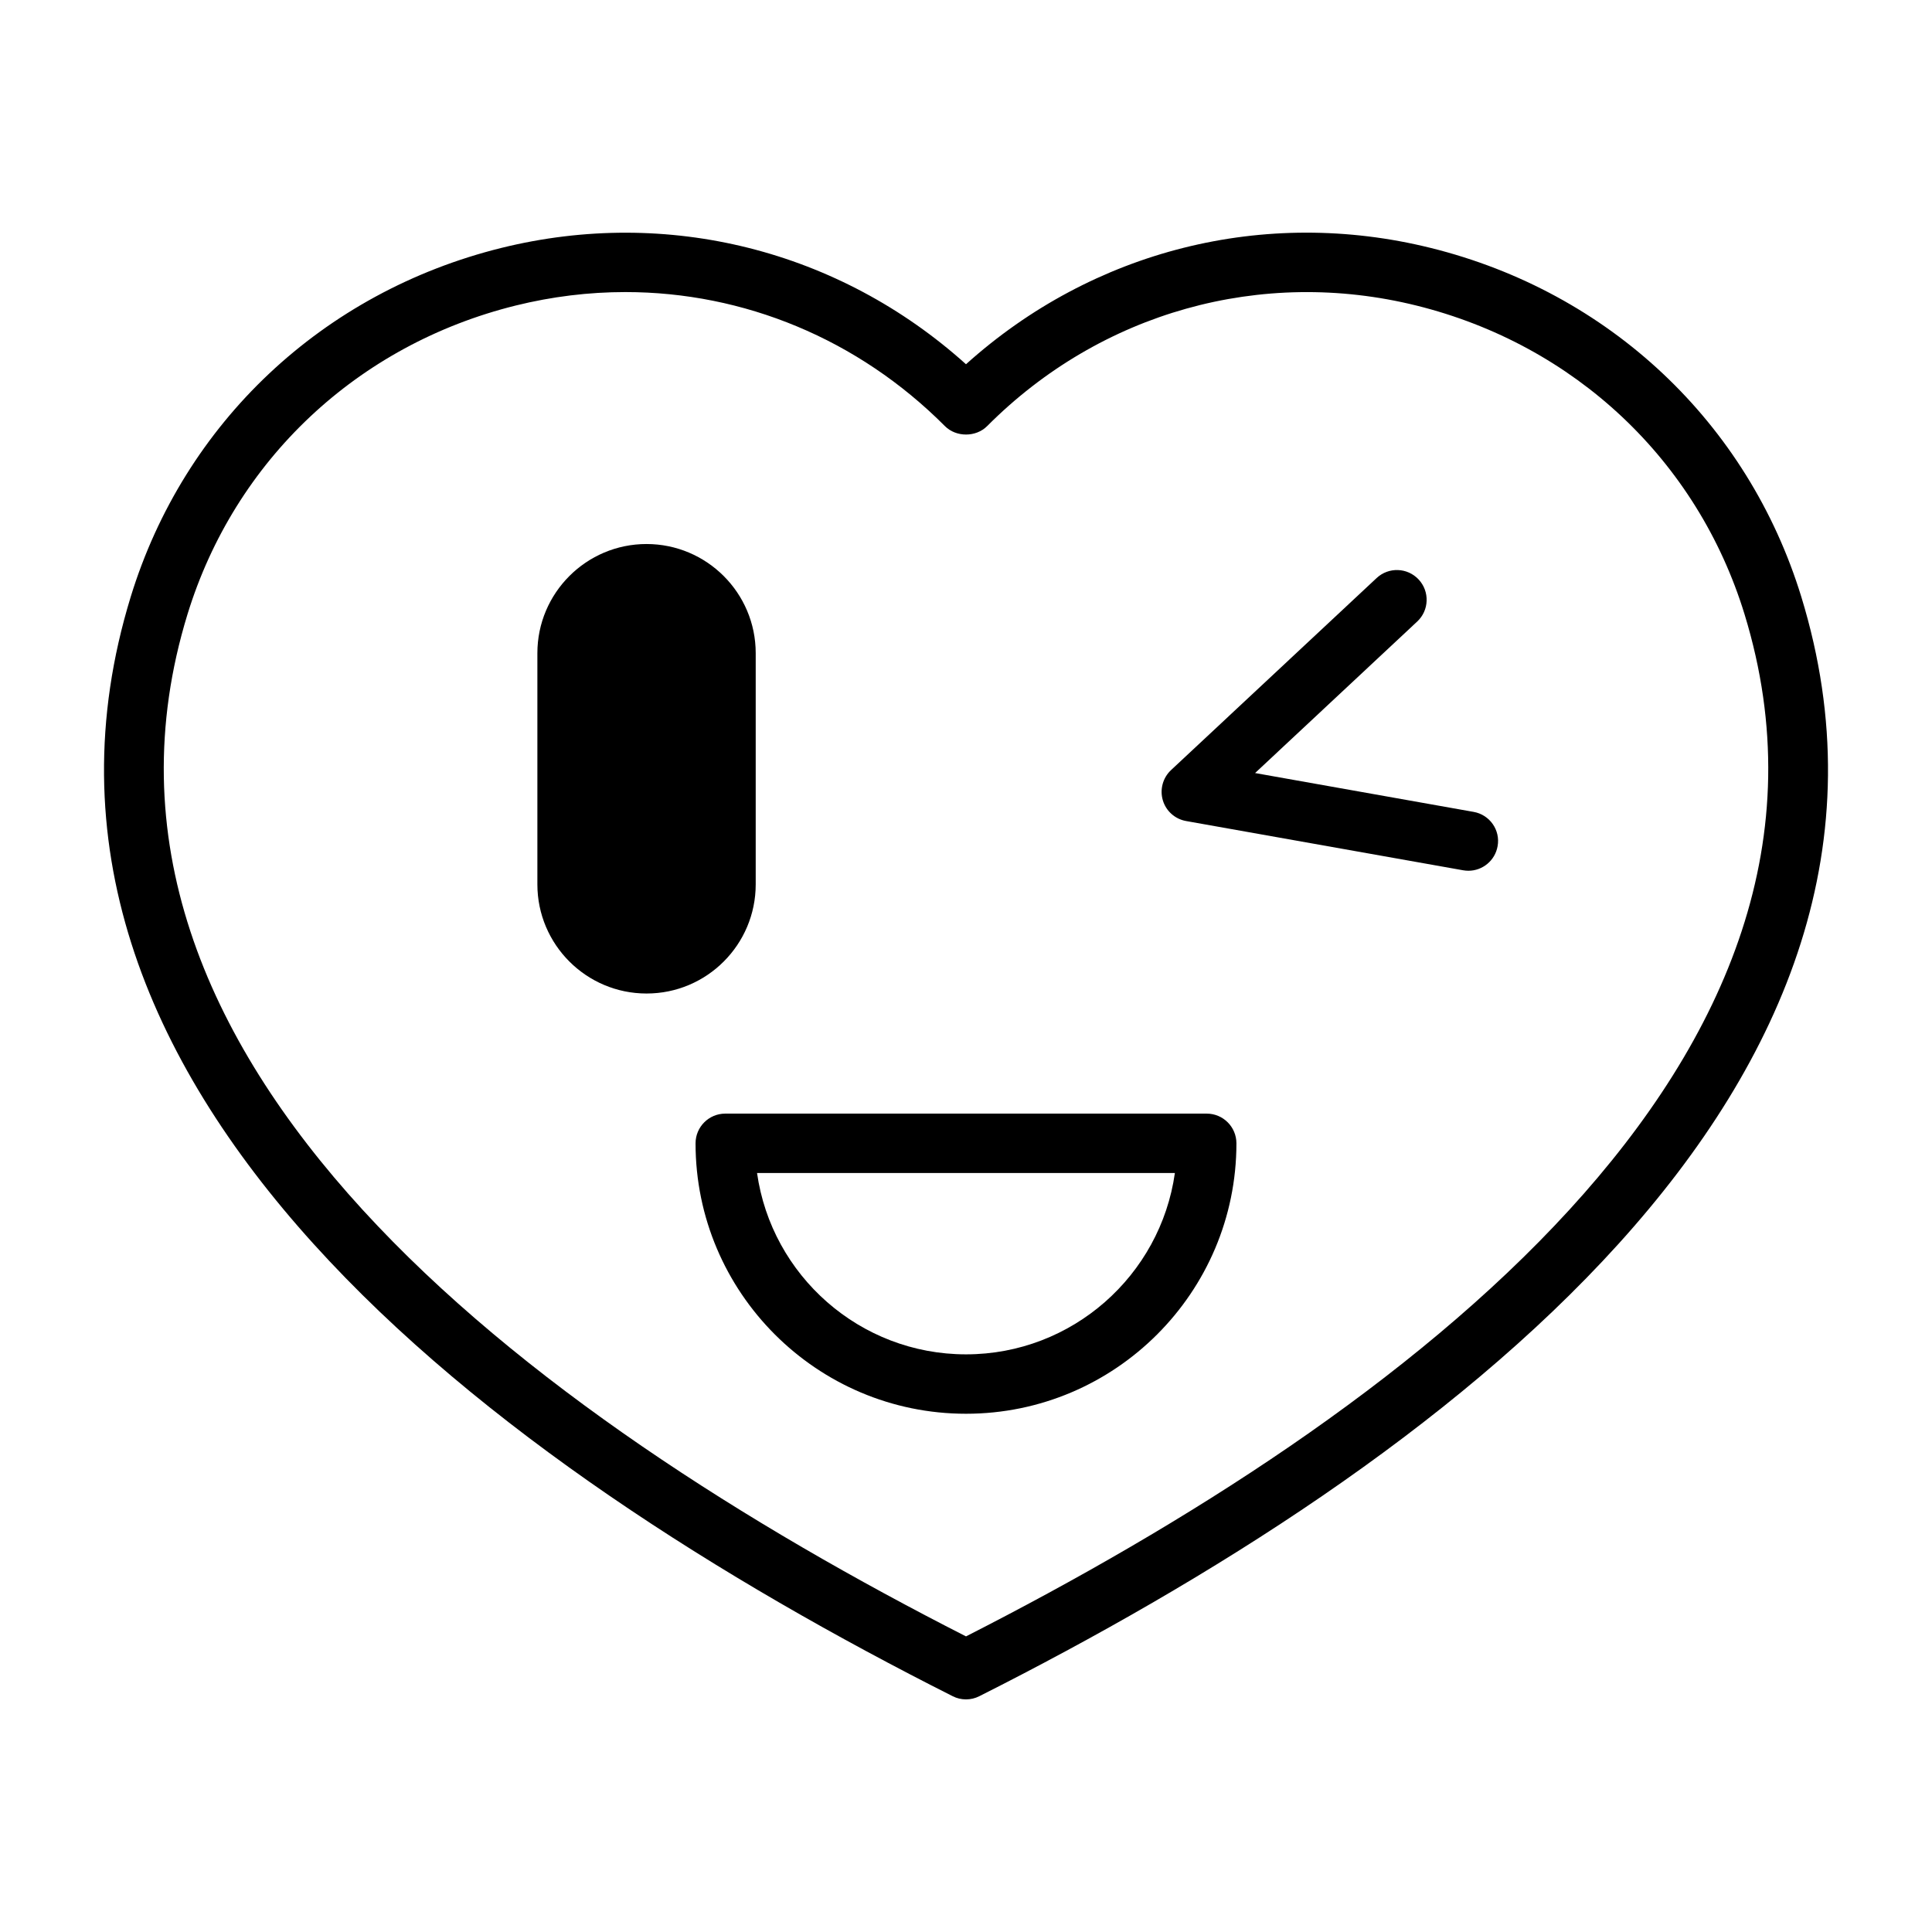
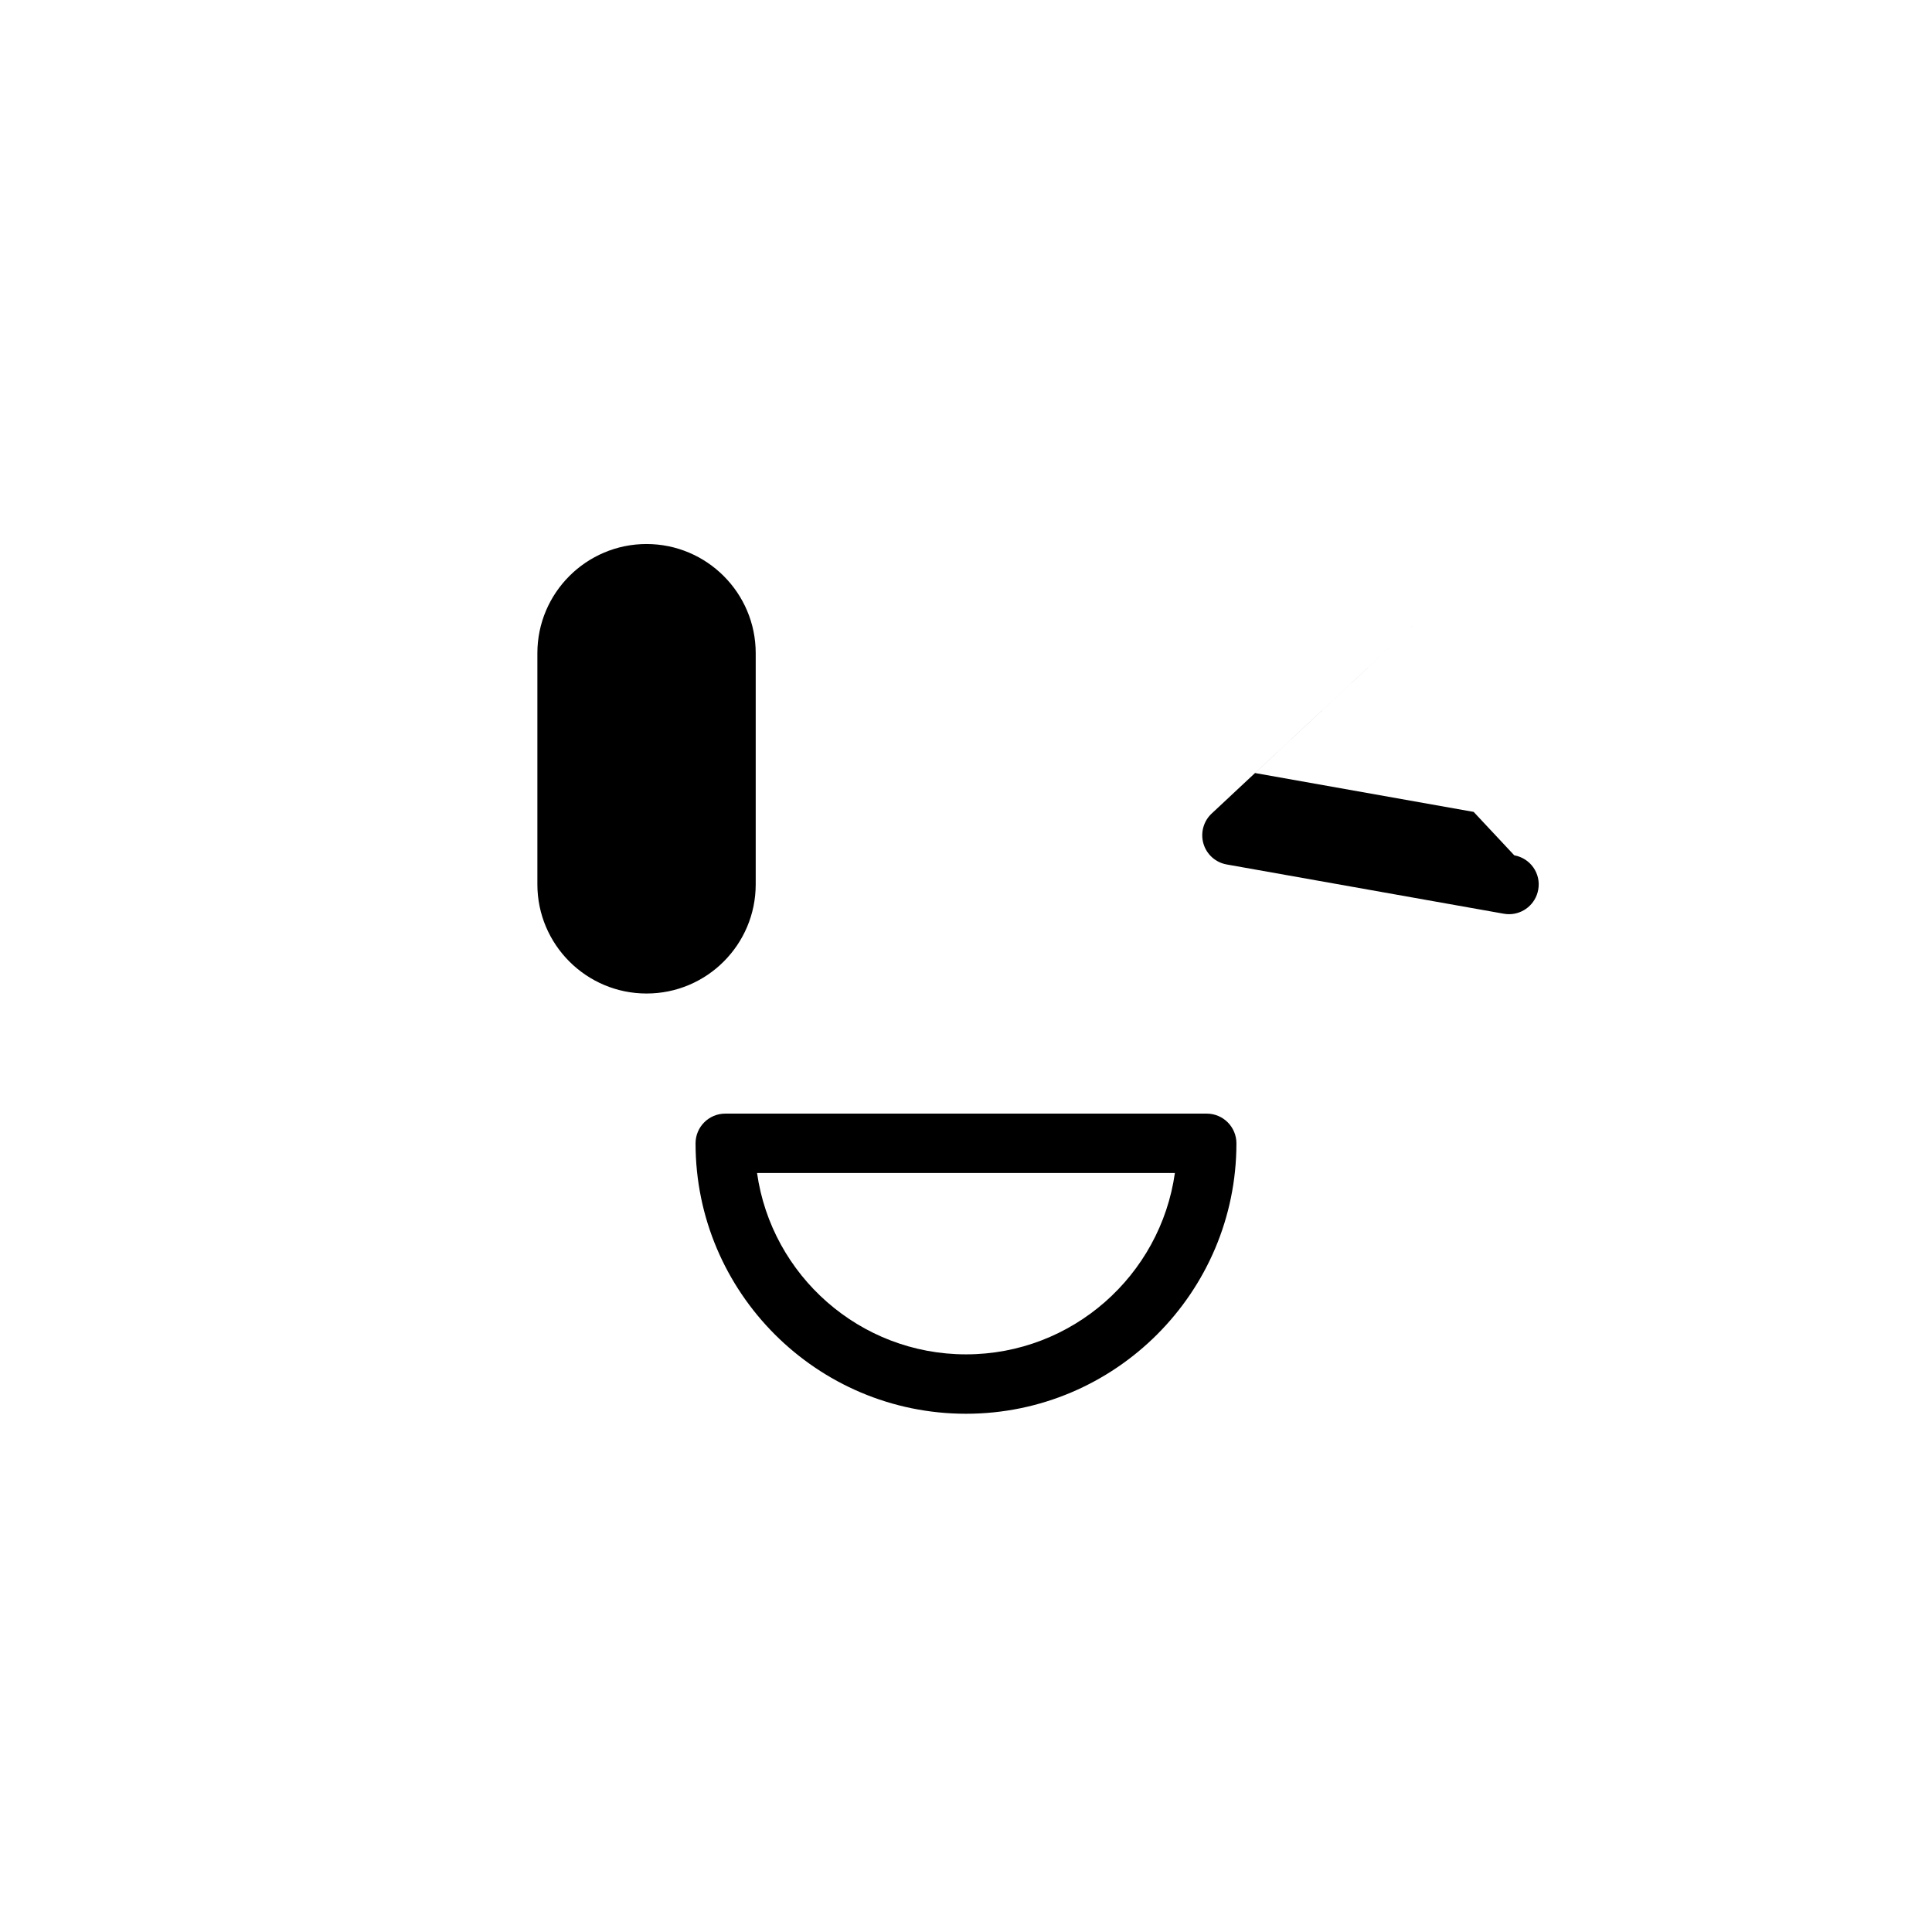
<svg xmlns="http://www.w3.org/2000/svg" fill="#000000" width="800px" height="800px" version="1.1" viewBox="144 144 512 512">
  <g>
    <path d="m463.79 439.12h-127.59c-4.344 0-7.871 3.527-7.871 7.871 0 39.516 32.148 71.668 71.668 71.668 39.516 0 71.668-32.148 71.668-71.668-0.004-4.344-3.527-7.871-7.875-7.871zm-63.793 63.797c-28.168 0-51.531-20.926-55.371-48.051h110.73c-3.828 27.125-27.191 48.051-55.355 48.051z" />
-     <path d="m534.53 359.16-57.922-10.297 42.98-40.164c3.164-2.961 3.336-7.949 0.363-11.133-2.977-3.18-7.949-3.352-11.133-0.379l-54.488 50.902c-2.172 2.031-3.008 5.133-2.172 7.981 0.836 2.852 3.227 4.992 6.172 5.512l73.414 13.051c0.473 0.078 0.945 0.125 1.402 0.125 3.731 0 7.055-2.676 7.731-6.504 0.785-4.262-2.082-8.34-6.348-9.094z" />
-     <path d="m523.13 209.7c-44.051-10.926-89.535 0.598-123.13 30.828-33.613-30.23-79.066-41.723-123.13-30.828-47.344 11.73-84.059 46.305-98.23 92.465-39.879 129.95 96.434 230.16 217.82 291.34 1.102 0.566 2.312 0.852 3.543 0.852 1.227 0 2.426-0.285 3.543-0.852 121.39-61.18 257.7-161.38 217.82-291.34-14.172-46.16-50.887-80.734-98.23-92.465zm-123.13 367.96c-115.07-58.586-242.59-152.62-206.31-270.88 12.547-40.824 45.043-71.414 86.953-81.805 9.668-2.394 19.414-3.574 29.078-3.574 31.379 0 61.684 12.422 84.703 35.535 2.961 2.961 8.203 2.961 11.164 0 30.086-30.211 72.676-42.148 113.78-31.961 41.91 10.391 74.422 40.98 86.953 81.805 36.262 118.25-91.25 212.29-206.32 270.88z" />
+     <path d="m534.53 359.16-57.922-10.297 42.98-40.164l-54.488 50.902c-2.172 2.031-3.008 5.133-2.172 7.981 0.836 2.852 3.227 4.992 6.172 5.512l73.414 13.051c0.473 0.078 0.945 0.125 1.402 0.125 3.731 0 7.055-2.676 7.731-6.504 0.785-4.262-2.082-8.34-6.348-9.094z" />
    <path d="m344.27 378.37v-61.277c0-15.949-12.973-28.922-28.938-28.922-15.949 0-28.922 12.973-28.922 28.922v61.277c0 15.949 12.973 28.922 28.922 28.922 15.965 0.016 28.938-12.957 28.938-28.922z" />
  </g>
</svg>